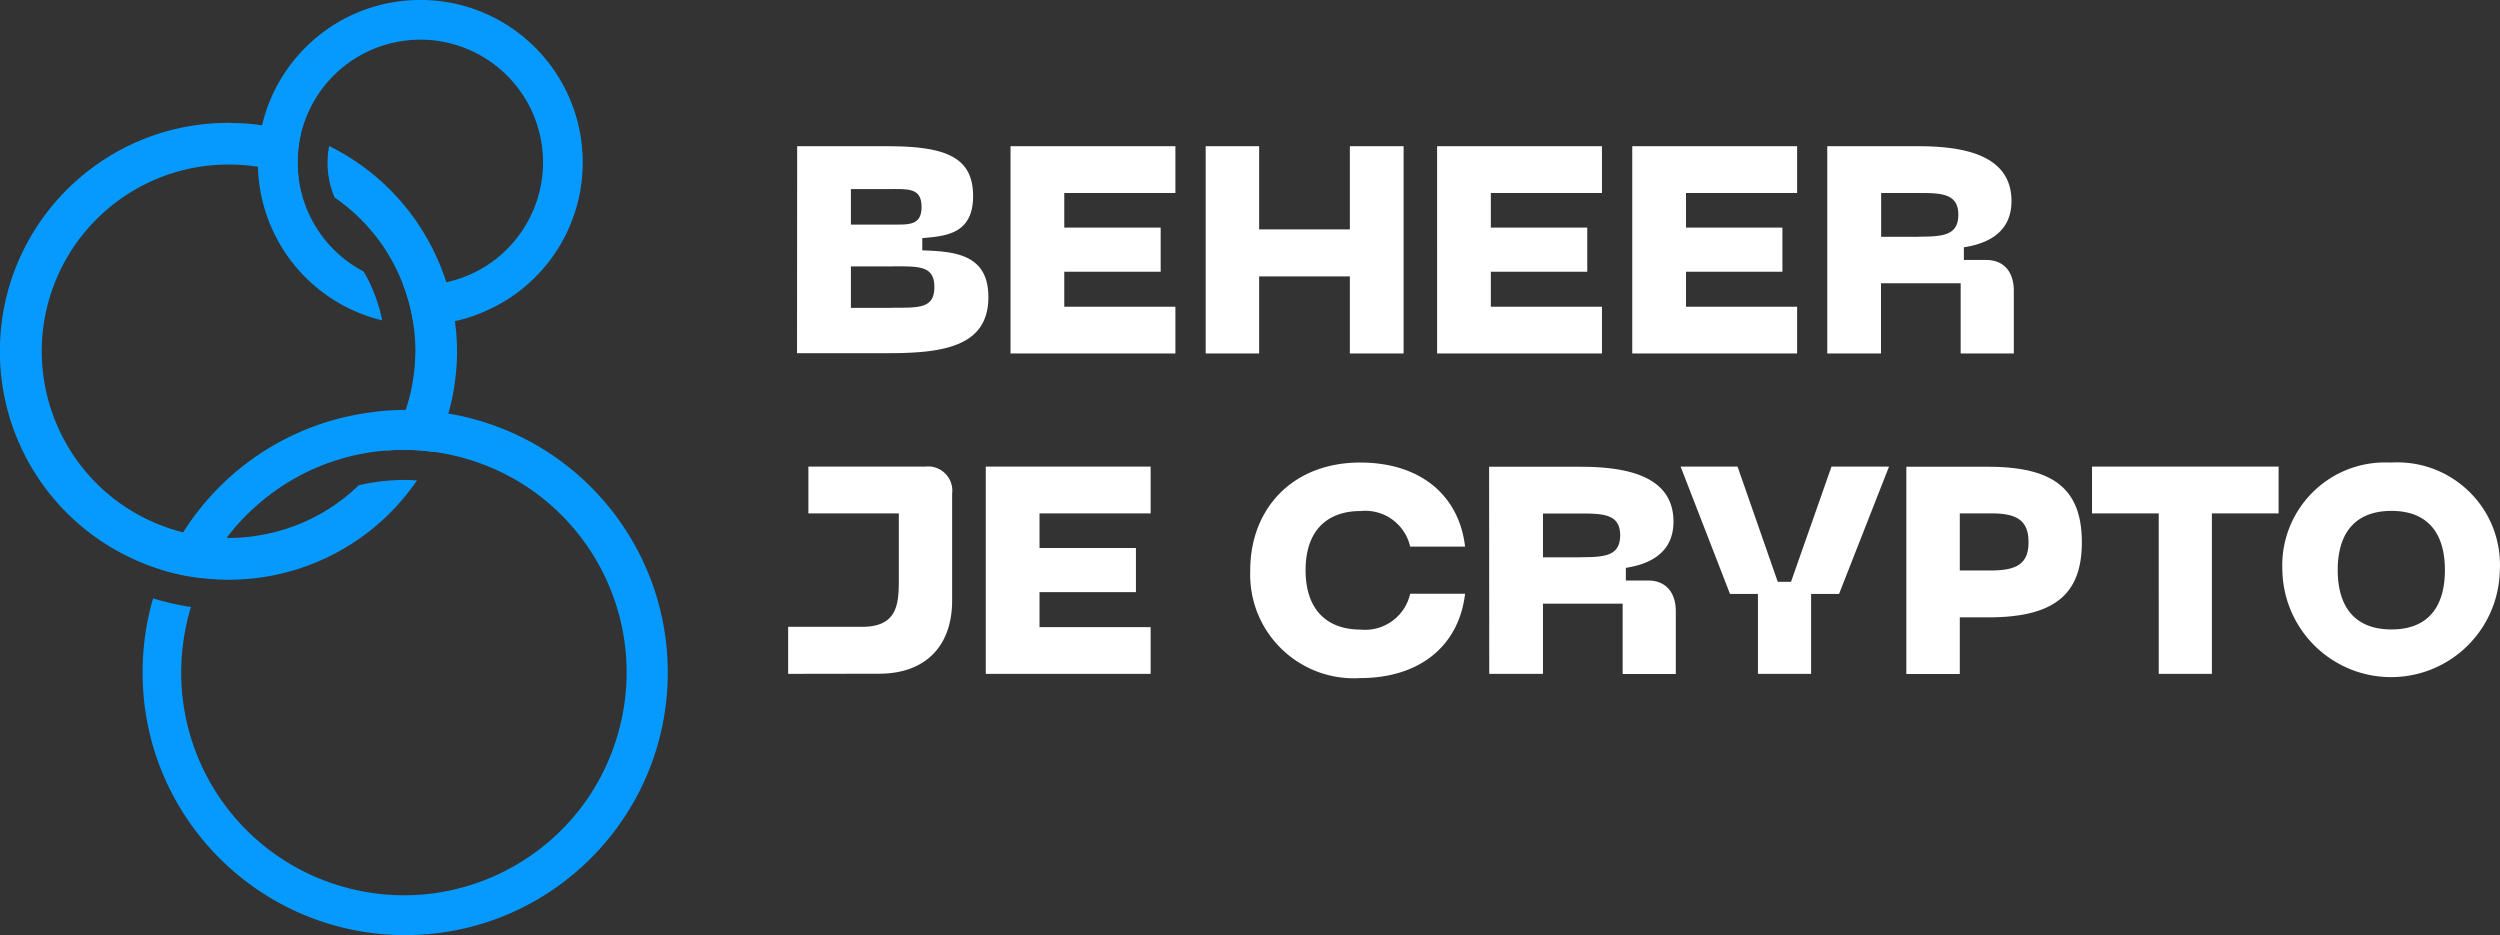
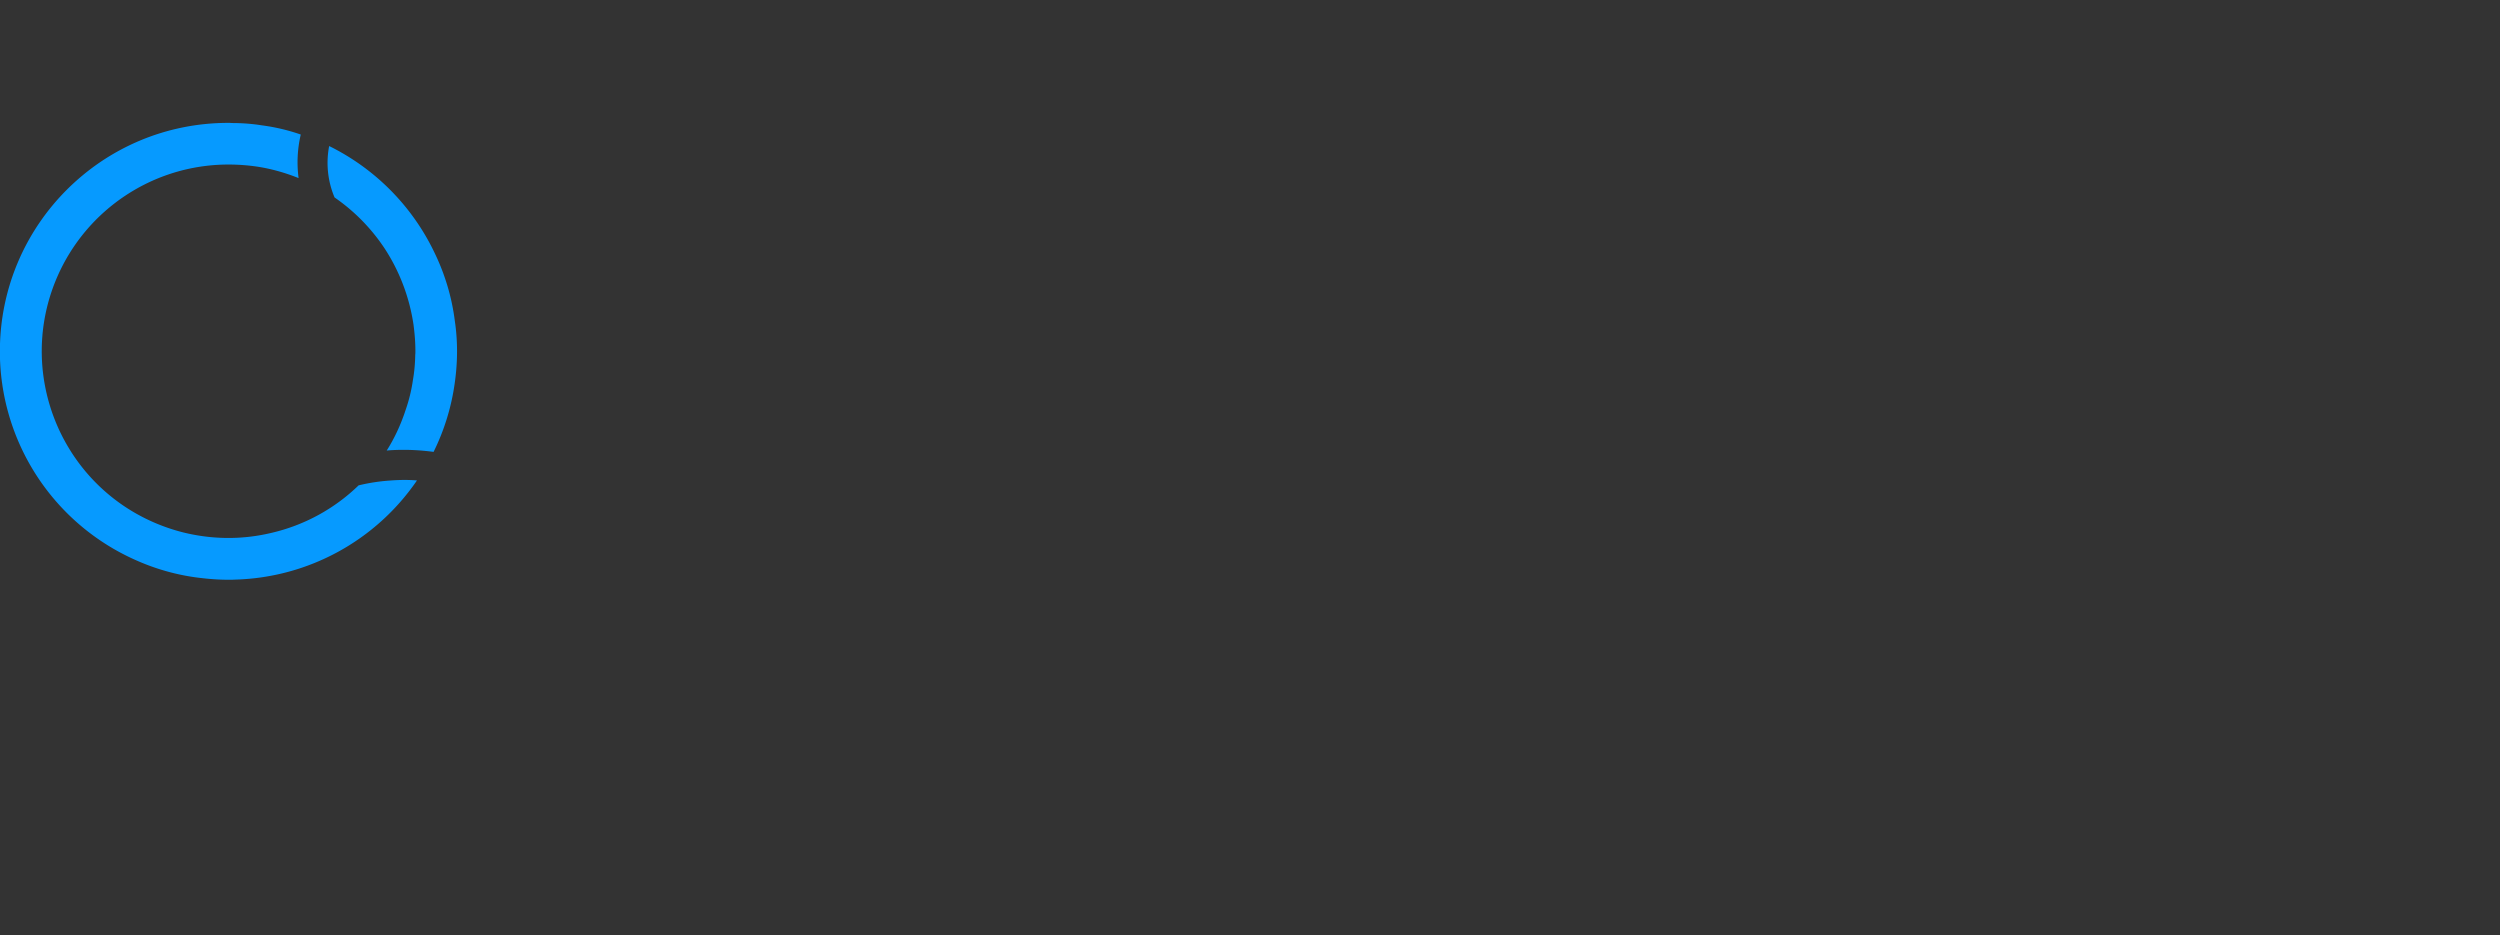
<svg xmlns="http://www.w3.org/2000/svg" viewBox="0 0 171.66 64.21" xml:space="preserve">
  <rect x="0" y="0" width="171.66" height="64.21" fill="#333333" stroke="none" />
  <g fill="#069AFF">
-     <path d="M40.012 11.158c0 4.47-2.67 8.51-6.79 10.25-.64.28-1.31.5-1.99.64-.78.17-1.58.26-2.38.26-.15 0-.31 0-.46-.02-.13-.96-.38-1.9-.73-2.8.39.06.79.09 1.19.09.61 0 1.21-.06 1.8-.2 4.55-.99 7.43-5.48 6.44-10.02-.99-4.55-5.48-7.43-10.02-6.44a8.41 8.41 0 0 0-5.63 4.24 8.74 8.74 0 0 0-.79 2.08c-.44 1.92-.2 3.93.68 5.7a8.428 8.428 0 0 0 3.63 3.7c.31.51.56 1.05.77 1.61.22.57.39 1.15.51 1.75a11.15 11.15 0 0 1-8.53-10.55c-.01-.1-.01-.19-.01-.29 0-6.16 4.99-11.16 11.16-11.16s11.15 5 11.15 11.16" />
    <path d="M31.232 22.048c-.2-1.6-.66-3.16-1.36-4.62a15.72 15.72 0 0 0-7.27-7.4 6.096 6.096 0 0 0 .37 3.53c1.35.93 2.5 2.1 3.41 3.46 1.05 1.59 1.73 3.39 2.01 5.27.08.6.13 1.21.13 1.82 0 .08 0 .17-.01.25-.01.58-.06 1.17-.16 1.74-.1.7-.27 1.39-.5 2.05-.32.98-.75 1.92-1.3 2.79.39-.04.79-.05 1.18-.05.68 0 1.36.05 2.04.14a15.413 15.413 0 0 0 1.44-4.64c.11-.75.17-1.51.17-2.26v-.01c0-.7-.05-1.39-.15-2.07m-4.48 10.95c-.72.05-1.43.16-2.13.33a12.708 12.708 0 0 1-5.98 3.26c-.96.23-1.95.35-2.94.35h-.14c-1.01-.01-2.01-.14-2.98-.38-.68-.17-1.35-.4-2-.68-6.5-2.82-9.47-10.38-6.65-16.87 2.03-4.66 6.62-7.69 11.7-7.71h.06c.67 0 1.35.05 2.01.15.96.15 1.9.42 2.8.78-.13-1-.08-2.01.15-2.99-.86-.3-1.75-.51-2.66-.63-.69-.11-1.38-.16-2.08-.16-.07-.01-.15-.01-.22-.01-8.66-.01-15.69 7-15.7 15.67a15.667 15.667 0 0 0 9.28 14.33c1.46.66 3.02 1.09 4.61 1.26.6.07 1.2.11 1.81.11.16 0 .3 0 .46-.01 5.01-.14 9.65-2.67 12.48-6.81-.62-.05-1.25-.04-1.88.01" />
-     <path d="M32.782 28.848c-.66-.19-1.32-.34-2-.45-.97-.17-1.94-.25-2.92-.25h-.04c-.75 0-1.49.05-2.23.15a17.96 17.96 0 0 0-13.01 8.25c-.53.83-.98 1.7-1.37 2.6.87.26 1.77.44 2.68.54.46-.97 1.02-1.9 1.67-2.75.61-.82 1.31-1.57 2.08-2.24 1.69-1.5 3.7-2.6 5.87-3.22.99-.29 2.01-.47 3.04-.54.39-.04.79-.05 1.18-.05.68 0 1.36.05 2.04.14.7.09 1.39.23 2.06.42 8.14 2.26 12.9 10.69 10.63 18.83-2.26 8.14-10.69 12.9-18.83 10.63a15.278 15.278 0 0 1-11.19-14.74c0-1.52.23-3.04.67-4.49-.88-.13-1.75-.33-2.6-.59a18.18 18.18 0 0 0-.72 5.08c-.01 9.96 8.06 18.03 18.02 18.04 9.96.01 18.03-8.06 18.04-18.02.01-8.04-5.33-15.12-13.07-17.34" />
  </g>
-   <path d="M54.737 10.04h6.15c3.97 0 5.93.69 5.93 3.43 0 2.66-1.98 2.74-3.49 2.88v.84c2.16.08 4.54.22 4.54 3.21 0 3.35-3.01 3.85-6.84 3.85h-6.3l.01-14.21zm6.52 5.38c1.13 0 2.02.08 2.02-1.21 0-1.25-.81-1.23-2.02-1.23h-2.83v2.44h2.83zm-.02 5.71c1.88 0 2.92.06 2.92-1.43s-1.11-1.41-2.92-1.41h-2.81v2.85h2.81zm8.15-11.09h11.32v3.21h-7.63v2.38h6.62v3.03h-6.62v2.4h7.63v3.21h-11.32V10.04zm17.07 0v5.71h6.23v-5.71h3.69v14.23h-3.69v-5.29h-6.23v5.29h-3.67V10.04h3.67zm12.22 0h11.32v3.21h-7.63v2.38h6.62v3.03h-6.62v2.4h7.63v3.21h-11.32V10.04zm13.4 0h11.32v3.21h-7.63v2.38h6.62v3.03h-6.62v2.4h7.63v3.21h-11.32V10.04zm13.39 0h6.27c3.21 0 6.38.65 6.38 3.77 0 2.36-1.98 2.97-3.27 3.17v.87h1.53c1.21 0 1.9.81 1.9 2.12v4.3h-3.65v-4.82h-5.47v4.82h-3.69V10.04zm6.28 6.21c1.65 0 2.72-.08 2.72-1.51 0-1.45-1.17-1.49-2.72-1.49h-2.58v3.01h2.58zm-77.63 30.02v-3.23h5.08c2.38 0 2.52-1.51 2.52-3.17v-4.62h-6.21v-3.21h8.01a1.664 1.664 0 0 1 1.86 1.86v7.34c0 3.05-1.76 5.02-5.02 5.02l-6.24.01zm13.57-14.23h11.32v3.21h-7.63v2.38h6.62v3.03h-6.62v2.4h7.63v3.21h-11.32V32.04zm18.16 7.11c0-4.2 2.88-7.39 7.55-7.39 4.08 0 6.78 2.2 7.2 5.77h-3.77a3.159 3.159 0 0 0-3.41-2.44c-2.2 0-3.77 1.25-3.77 4.06 0 2.82 1.57 4.08 3.77 4.08 1.6.16 3.06-.9 3.41-2.46h3.77c-.42 3.59-3.13 5.79-7.2 5.79-3.92.24-7.3-2.74-7.54-6.66-.02-.25-.02-.5-.01-.75m16.4-7.1h6.28c3.21 0 6.38.65 6.38 3.77 0 2.36-1.98 2.97-3.27 3.17v.87h1.53c1.21 0 1.9.81 1.9 2.12v4.3h-3.65v-4.83h-5.47v4.82h-3.69l-.01-14.22zm6.28 6.21c1.65 0 2.72-.08 2.72-1.51 0-1.45-1.17-1.49-2.72-1.49h-2.58v3.01h2.58zm21.18-6.22-3.43 8.74h-1.92v5.49h-3.65v-5.49h-1.92l-3.39-8.74h3.91l2.76 7.91h.91l2.78-7.91h3.95zm1.19.01h5.61c4.46 0 6.44 1.49 6.44 5.19 0 3.65-1.98 5.15-6.44 5.15h-1.94v3.89h-3.67V32.05zm5.83 7.12c1.77 0 2.56-.48 2.56-1.94 0-1.49-.79-1.98-2.56-1.98h-2.16v3.92h2.16zm19.73-7.13v3.21h-4.58v11.02h-3.65V35.25h-4.58v-3.21h12.81zm7.75-.28c3.89-.22 7.22 2.74 7.44 6.63.01.25.02.5 0 .76a7.466 7.466 0 0 1-14.93 0c-.18-3.9 2.83-7.21 6.73-7.39.26-.01.51-.01.76 0m0 11.46c2.46 0 3.67-1.49 3.67-4.08s-1.23-4.06-3.67-4.06c-2.46 0-3.69 1.49-3.69 4.06 0 2.59 1.23 4.08 3.69 4.08" fill="#FFF" />
</svg>